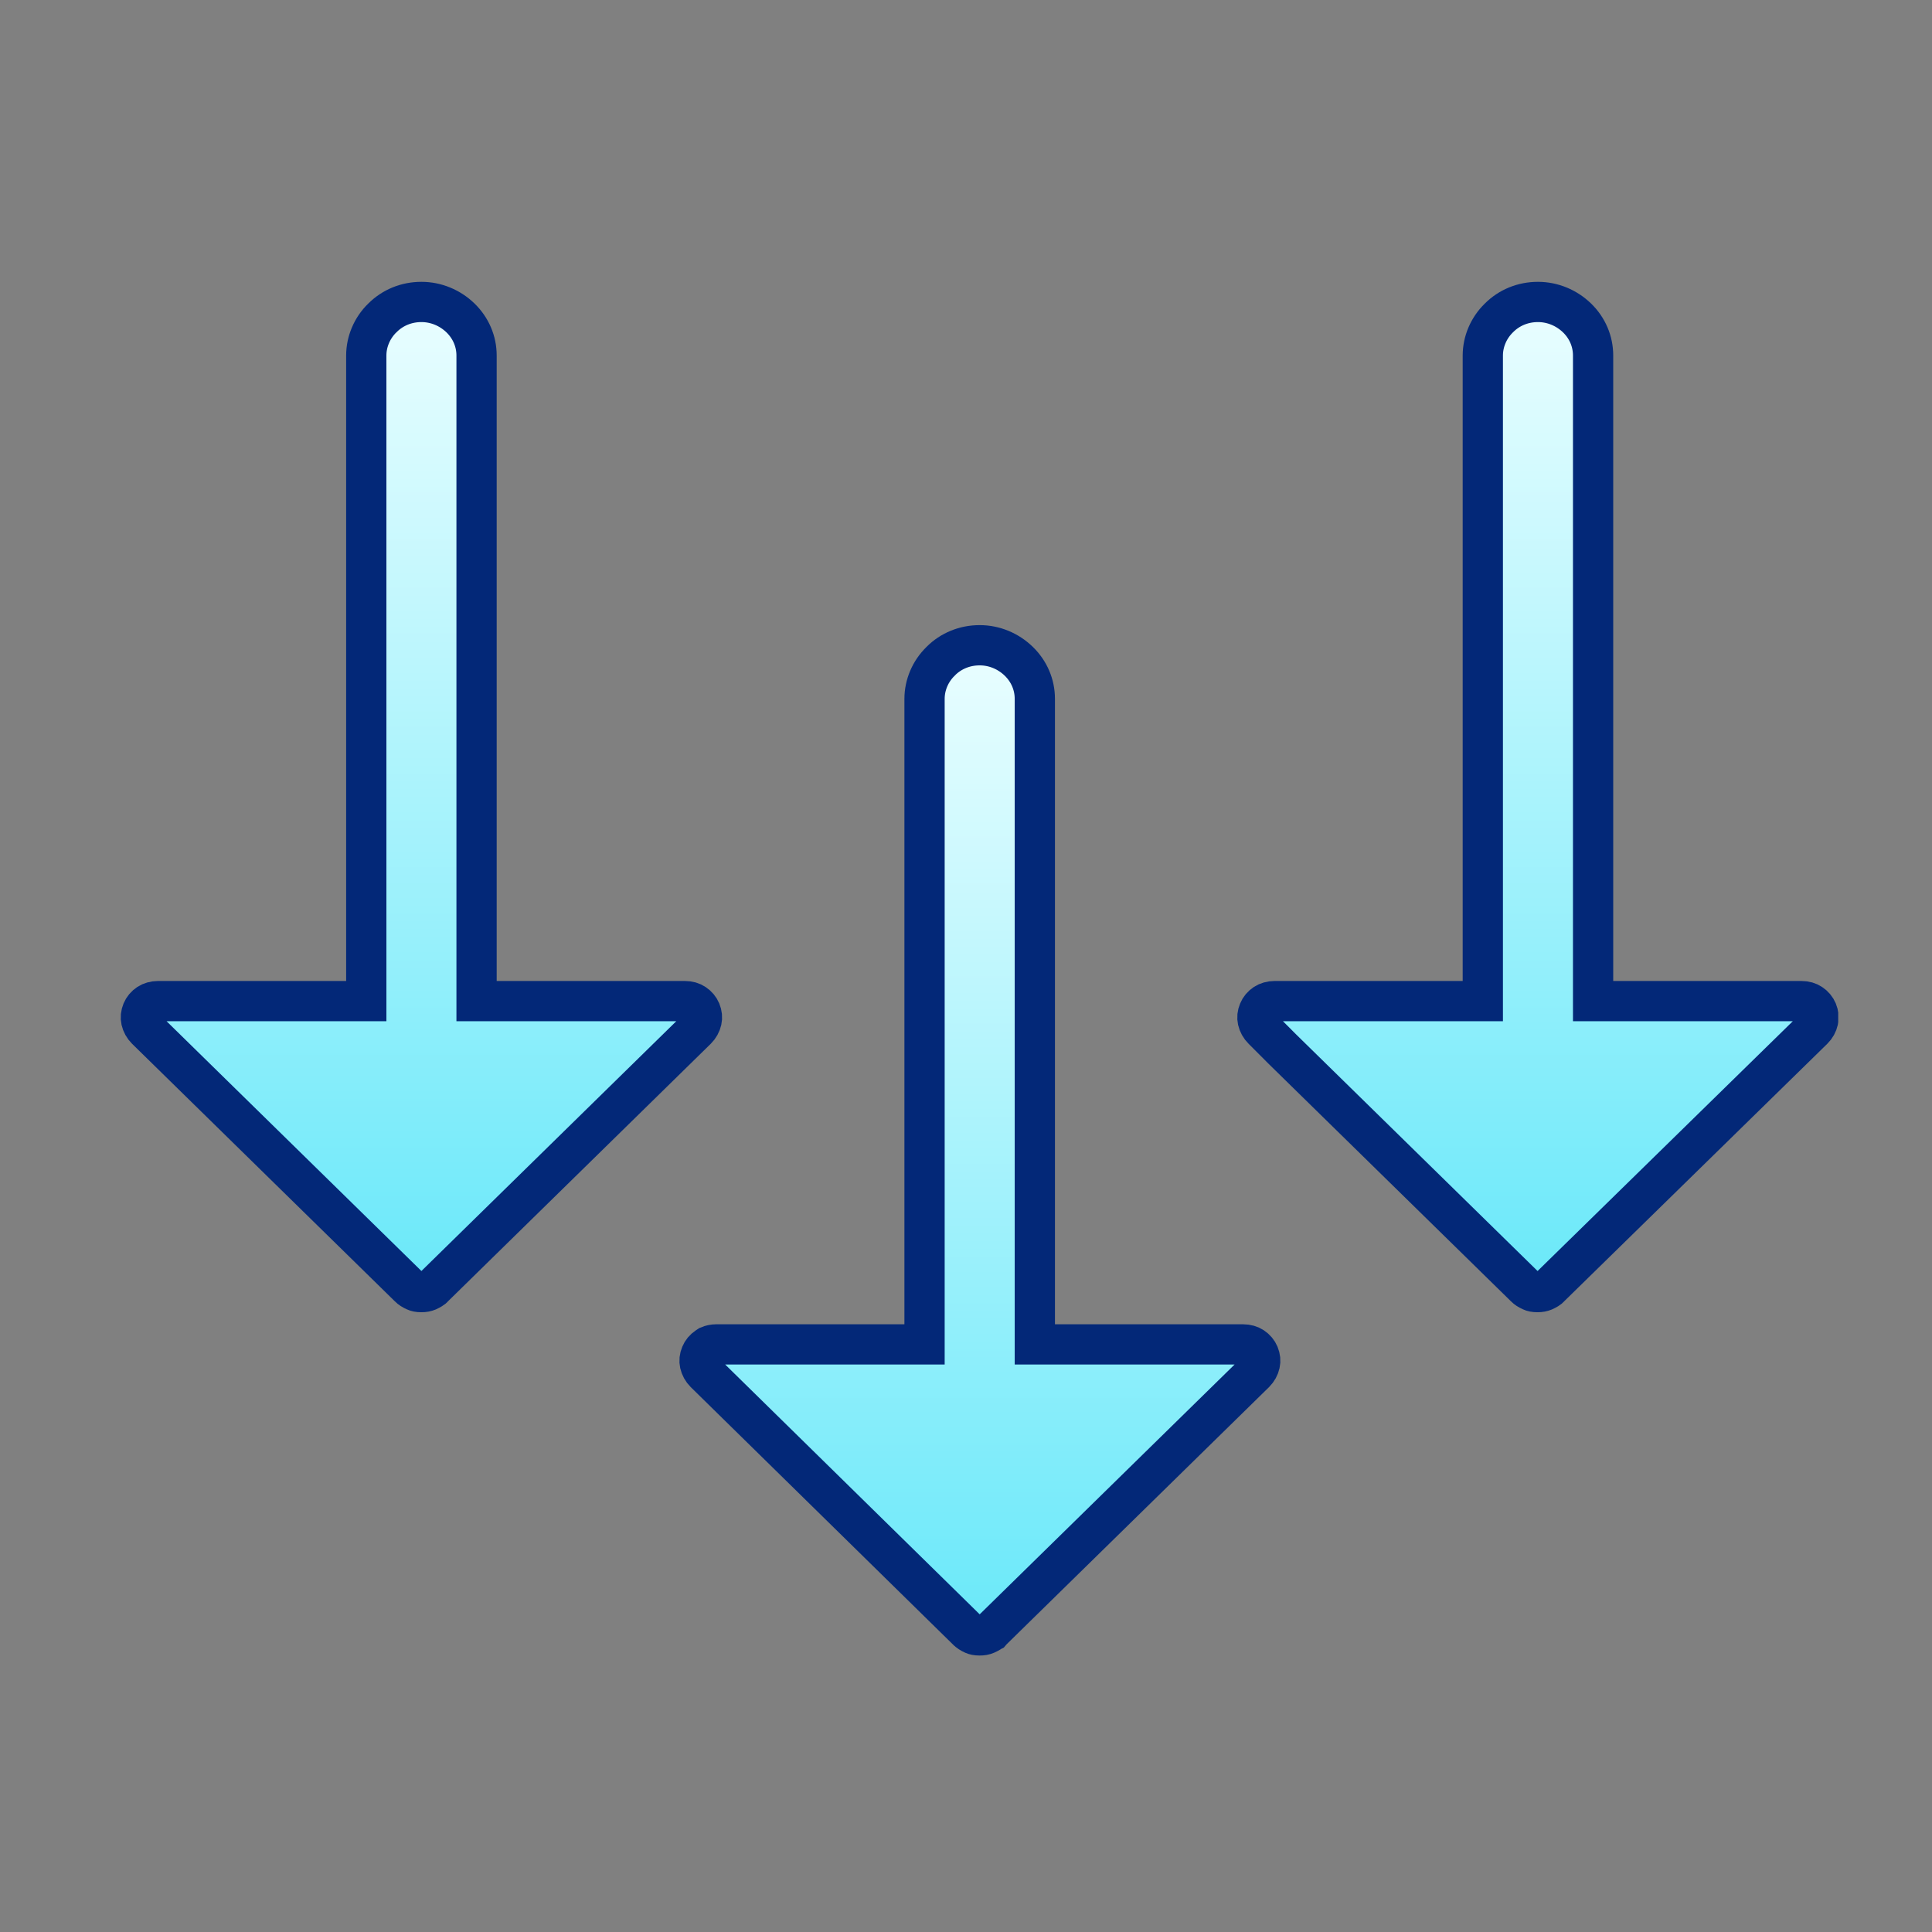
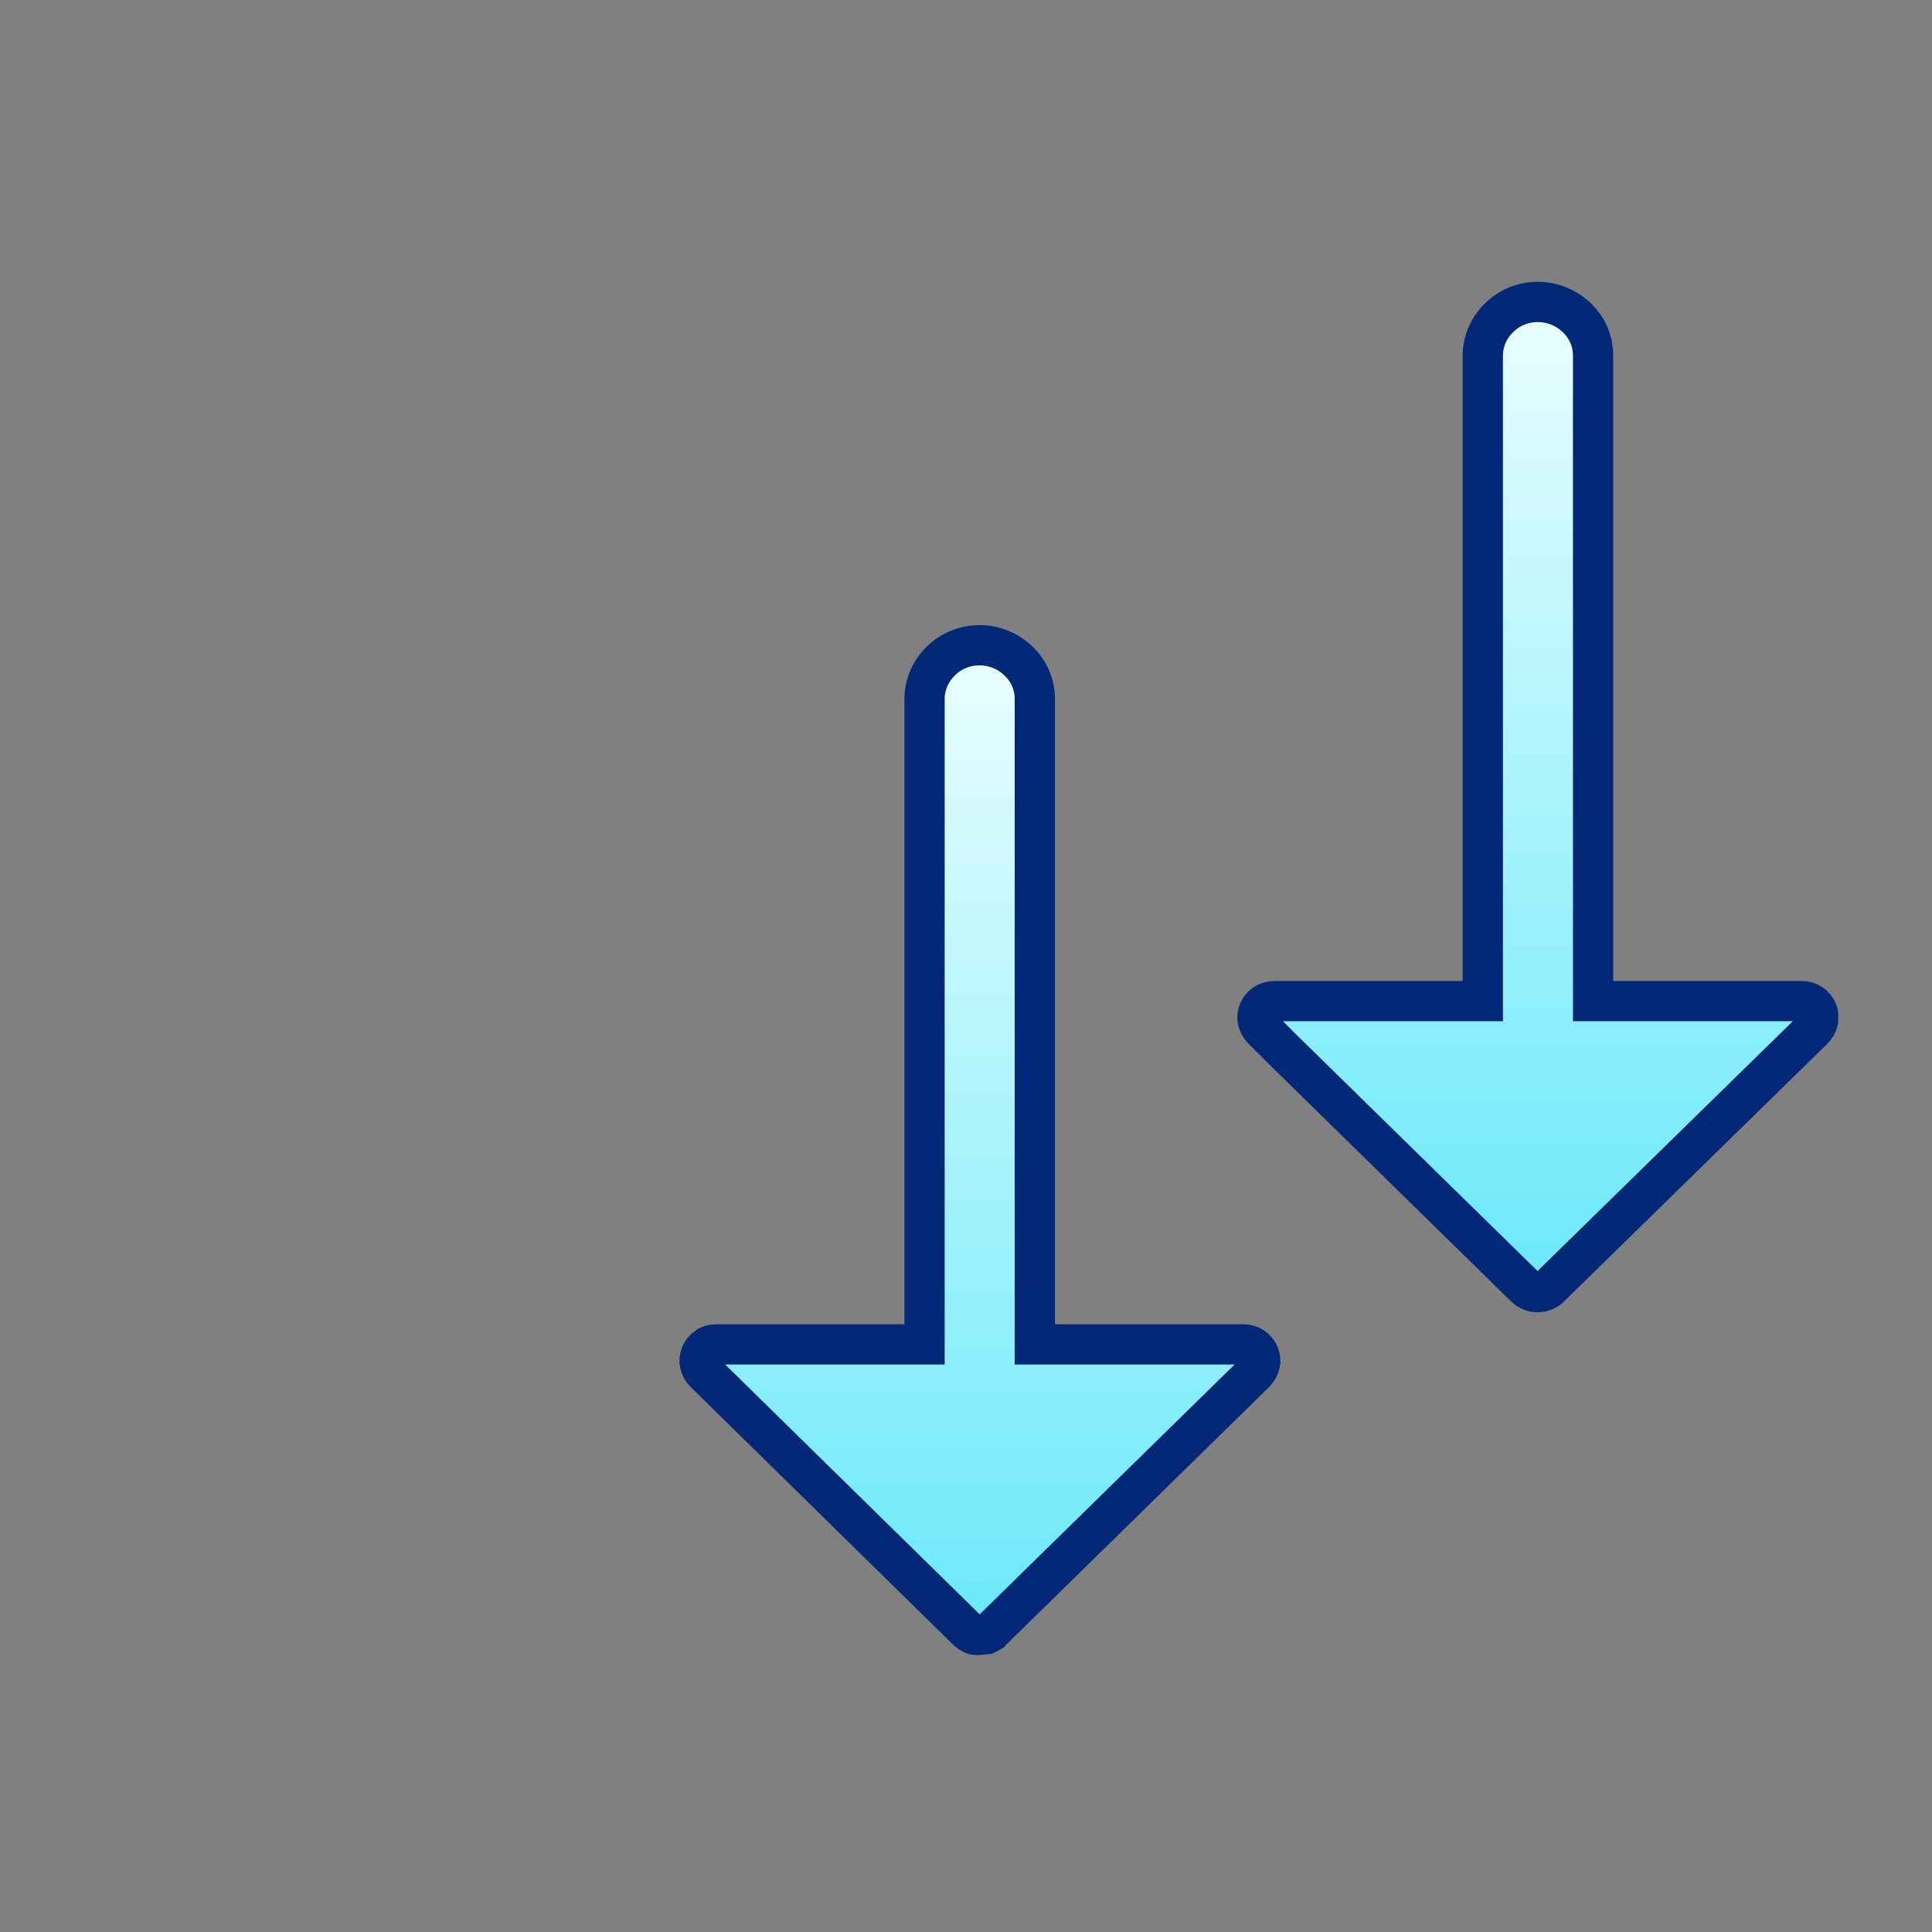
<svg xmlns="http://www.w3.org/2000/svg" width="48" height="48" viewBox="0 0 48 48" fill="none">
  <rect x="0" y="0" width="48" height="48" fill="#808080" stroke="none" />
  <g clip-path="url(#clip0_2207_6222)">
-     <path d="M17.567 33.467L17.609 33.439C17.662 33.416 17.73 33.401 17.8 33.401L22.47 33.401L22.97 33.401L22.97 32.901L22.97 17.361C22.97 17.018 23.114 16.677 23.369 16.43L23.369 16.43L23.374 16.424C23.627 16.171 23.969 16.031 24.34 16.031C24.705 16.031 25.052 16.177 25.312 16.43C25.567 16.678 25.71 17.009 25.71 17.361L25.71 32.901L25.71 33.401L26.21 33.401L30.88 33.401C30.983 33.401 31.064 33.428 31.123 33.467C31.196 33.516 31.248 33.579 31.278 33.651C31.312 33.735 31.318 33.81 31.302 33.882C31.284 33.965 31.242 34.041 31.178 34.106L24.65 40.504L24.638 40.516L24.627 40.529C24.625 40.53 24.617 40.539 24.594 40.554C24.571 40.568 24.542 40.583 24.501 40.602C24.45 40.623 24.407 40.631 24.34 40.631C24.261 40.631 24.216 40.619 24.187 40.606C24.112 40.572 24.068 40.542 24.034 40.507L24.034 40.507L24.03 40.504L17.512 34.106C17.448 34.041 17.407 33.966 17.388 33.882C17.372 33.81 17.378 33.735 17.413 33.651C17.442 33.579 17.494 33.516 17.567 33.467Z" fill="url(#paint0_linear_2207_6222)" stroke="#032878" />
+     <path d="M17.567 33.467L17.609 33.439C17.662 33.416 17.73 33.401 17.8 33.401L22.47 33.401L22.97 33.401L22.97 32.901L22.97 17.361C22.97 17.018 23.114 16.677 23.369 16.43L23.369 16.43L23.374 16.424C23.627 16.171 23.969 16.031 24.34 16.031C24.705 16.031 25.052 16.177 25.312 16.43C25.567 16.678 25.71 17.009 25.71 17.361L25.71 32.901L25.71 33.401L26.21 33.401L30.88 33.401C30.983 33.401 31.064 33.428 31.123 33.467C31.196 33.516 31.248 33.579 31.278 33.651C31.312 33.735 31.318 33.81 31.302 33.882C31.284 33.965 31.242 34.041 31.178 34.106L24.65 40.504L24.638 40.516L24.627 40.529C24.625 40.53 24.617 40.539 24.594 40.554C24.571 40.568 24.542 40.583 24.501 40.602C24.261 40.631 24.216 40.619 24.187 40.606C24.112 40.572 24.068 40.542 24.034 40.507L24.034 40.507L24.03 40.504L17.512 34.106C17.448 34.041 17.407 33.966 17.388 33.882C17.372 33.81 17.378 33.735 17.413 33.651C17.442 33.579 17.494 33.516 17.567 33.467Z" fill="url(#paint0_linear_2207_6222)" stroke="#032878" />
    <path d="M37.89 31.974L31.864 26.069L31.374 25.578C31.309 25.513 31.267 25.437 31.248 25.353C31.232 25.281 31.238 25.205 31.273 25.122C31.302 25.05 31.355 24.986 31.428 24.938C31.485 24.9 31.575 24.872 31.67 24.872L36.34 24.872L36.84 24.872L36.84 24.372L36.84 8.832C36.84 8.489 36.984 8.148 37.239 7.9L37.239 7.9L37.244 7.895C37.497 7.642 37.839 7.502 38.21 7.502C38.575 7.502 38.922 7.648 39.182 7.9C39.438 8.149 39.58 8.48 39.58 8.832L39.58 24.372L39.58 24.872L40.08 24.872L44.75 24.872C44.853 24.872 44.934 24.898 44.993 24.938C45.066 24.986 45.118 25.05 45.148 25.122C45.182 25.205 45.188 25.281 45.172 25.353C45.154 25.436 45.113 25.512 45.048 25.576L38.511 31.974L38.498 31.986L38.487 31.999C38.485 32.001 38.477 32.01 38.454 32.024C38.431 32.038 38.402 32.054 38.361 32.073C38.31 32.093 38.267 32.102 38.2 32.102C38.121 32.102 38.076 32.09 38.047 32.076C37.972 32.042 37.928 32.013 37.894 31.978L37.894 31.978L37.89 31.974Z" fill="url(#paint1_linear_2207_6222)" stroke="#032878" />
-     <path d="M10.164 31.978L10.164 31.978L10.16 31.974L3.632 25.576C3.568 25.512 3.527 25.436 3.508 25.353C3.492 25.281 3.498 25.205 3.532 25.122C3.562 25.05 3.614 24.986 3.687 24.938C3.744 24.9 3.835 24.872 3.93 24.872L8.6 24.872L9.1 24.872L9.1 24.372L9.1 8.832C9.1 8.489 9.244 8.148 9.498 7.9L9.498 7.9L9.504 7.895C9.757 7.642 10.099 7.502 10.47 7.502C10.835 7.502 11.182 7.648 11.442 7.9C11.697 8.149 11.84 8.48 11.84 8.832L11.84 24.372L11.84 24.872L12.34 24.872L17.01 24.872C17.113 24.872 17.194 24.898 17.253 24.938C17.326 24.986 17.378 25.05 17.408 25.122C17.442 25.205 17.448 25.281 17.432 25.353C17.413 25.436 17.372 25.512 17.308 25.576L10.78 31.974L10.768 31.986L10.756 31.999C10.755 32.001 10.747 32.01 10.723 32.024C10.701 32.038 10.672 32.054 10.631 32.073C10.58 32.093 10.537 32.102 10.47 32.102C10.391 32.102 10.346 32.09 10.317 32.076C10.242 32.042 10.198 32.013 10.164 31.978Z" fill="url(#paint2_linear_2207_6222)" stroke="#032878" />
  </g>
  <defs>
    <linearGradient id="paint0_linear_2207_6222" x1="24.345" y1="41.131" x2="24.345" y2="15.531" gradientUnits="userSpaceOnUse">
      <stop stop-color="#67E8F9" />
      <stop offset="1" stop-color="#ECFEFF" />
    </linearGradient>
    <linearGradient id="paint1_linear_2207_6222" x1="38.21" y1="32.602" x2="38.21" y2="7.002" gradientUnits="userSpaceOnUse">
      <stop stop-color="#67E8F9" />
      <stop offset="1" stop-color="#ECFEFF" />
    </linearGradient>
    <linearGradient id="paint2_linear_2207_6222" x1="10.47" y1="32.602" x2="10.47" y2="7.002" gradientUnits="userSpaceOnUse">
      <stop stop-color="#67E8F9" />
      <stop offset="1" stop-color="#ECFEFF" />
    </linearGradient>
    <clipPath id="clip0_2207_6222">
      <rect width="42.67" height="34.13" fill="white" transform="translate(45.67 41.131) rotate(-180)" />
    </clipPath>
  </defs>
</svg>